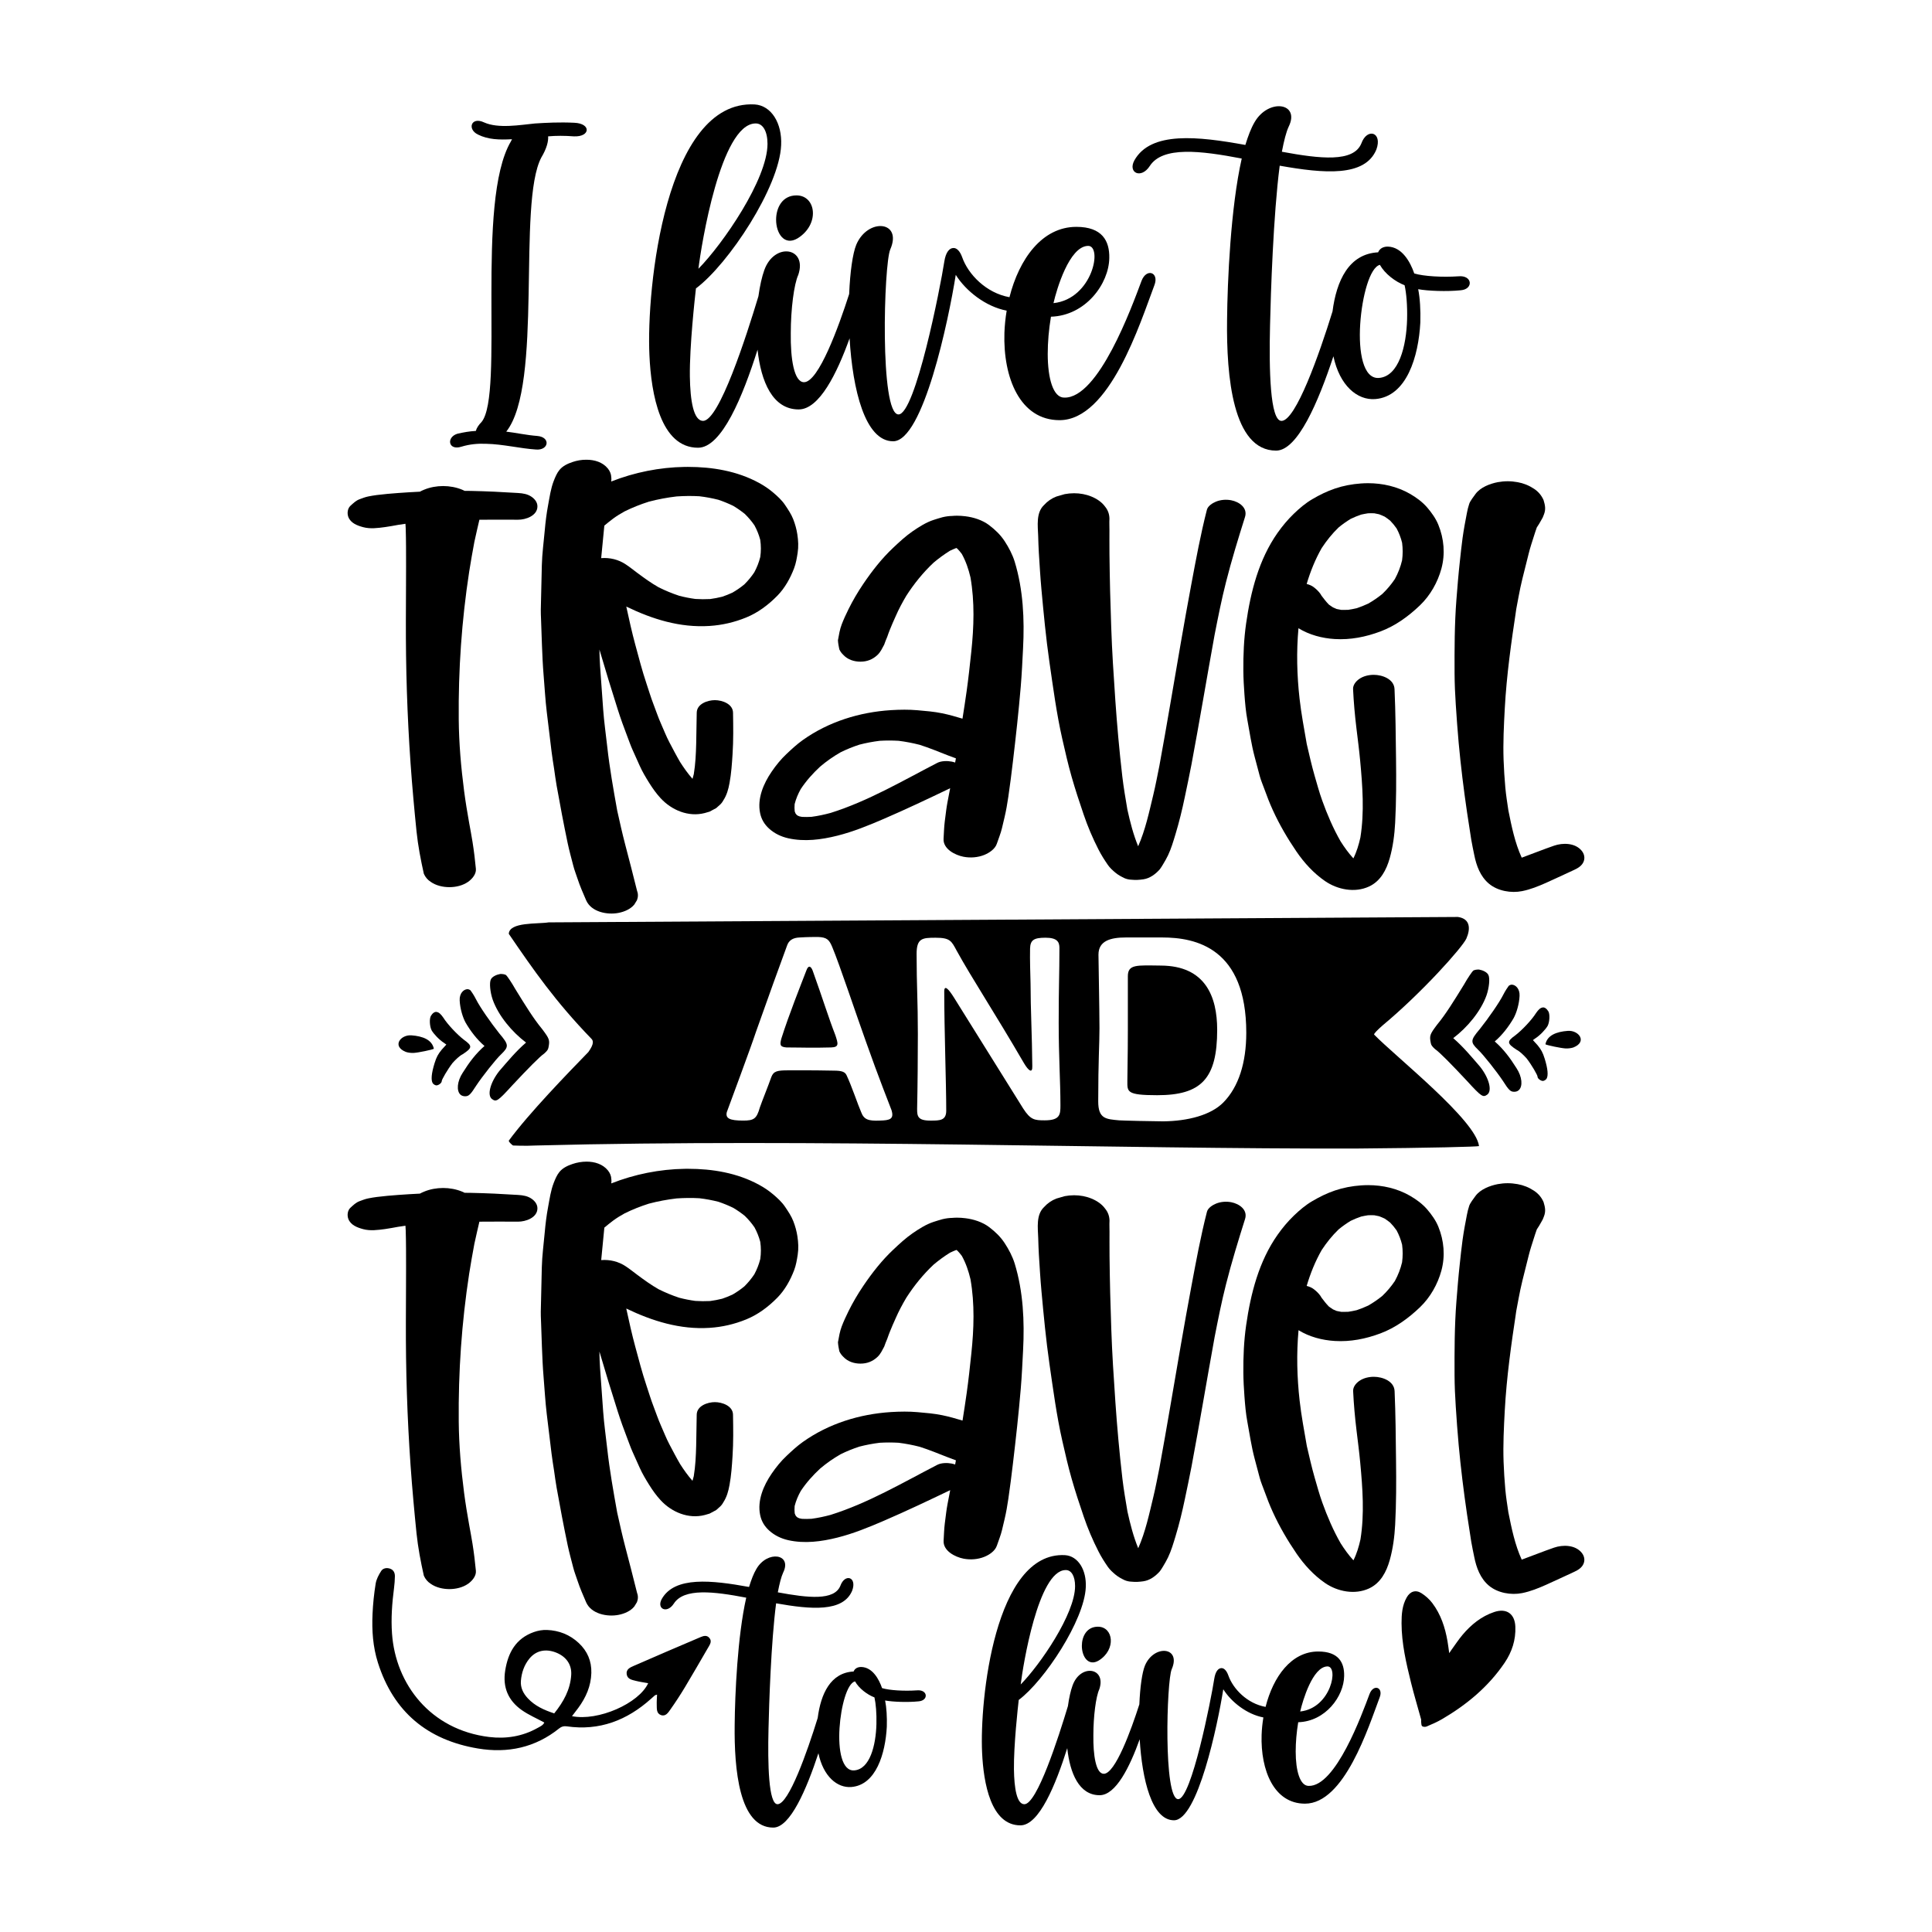
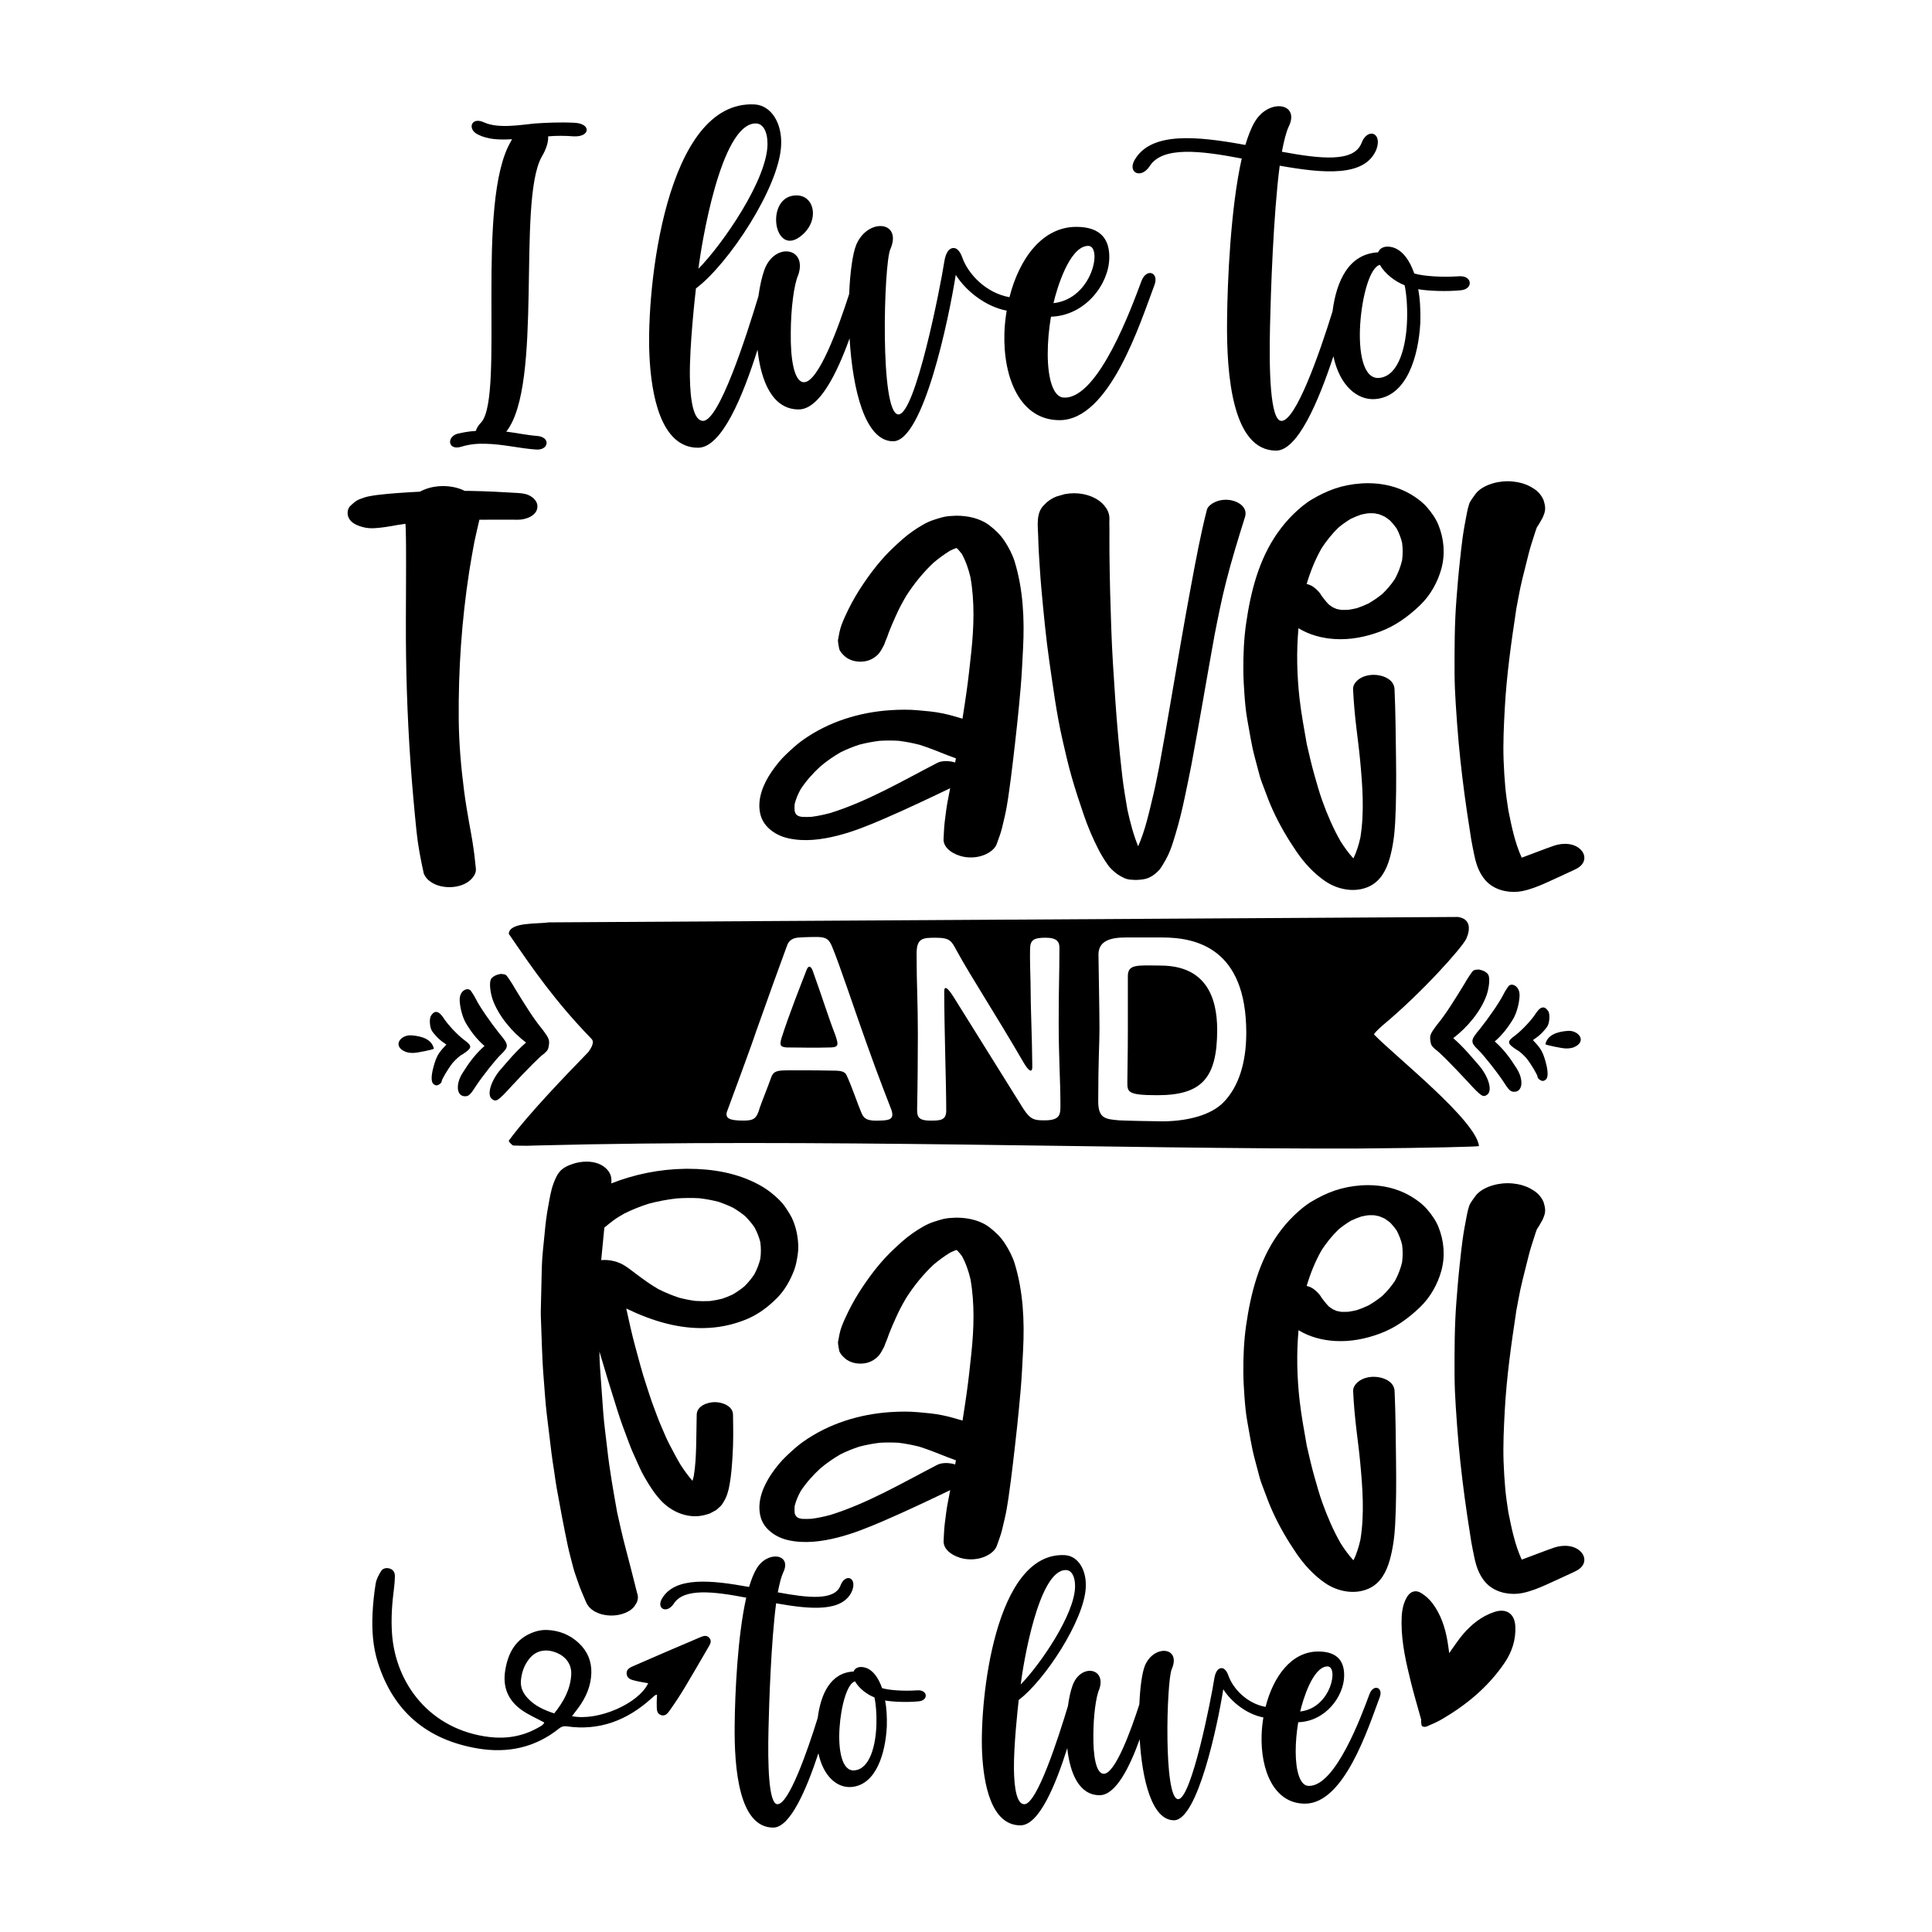
<svg xmlns="http://www.w3.org/2000/svg" version="1.1" id="Layer_1" x="0px" y="0px" viewBox="0 0 864 864" style="enable-background:new 0 0 864 864;" xml:space="preserve">
  <g>
    <path d="M313.4,732.08c-10.02,4.27-20.03,8.54-30.01,12.92c-1.56,0.68-3.5,1.49-3.12,3.79c0.36,2.18,2.37,2.46,4.06,2.9 c1.81,0.46,3.67,0.7,5.54,1.05c-4.2,9.08-22.41,17.09-34.07,14.74c1.07-1.4,1.95-2.51,2.79-3.66c3.43-4.67,5.7-9.78,5.86-15.67 c0.14-5.31-1.76-9.76-5.64-13.39c-4-3.74-8.8-5.61-14.19-5.83c-1.95-0.08-4.03,0.28-5.88,0.94c-8.04,2.86-11.53,9.16-12.81,17.2 c-1.2,7.51,1.34,13.41,7.4,17.69c3.05,2.15,6.56,3.65,10.09,5.56c-0.52,1.23-1.88,1.8-3.06,2.46c-6.74,3.77-14.06,4.93-21.62,4.01 c-26.2-3.2-41.83-23.54-43.43-46.27c-0.48-6.8,0.03-13.55,0.9-20.29c0.23-1.76,0.36-3.54,0.39-5.31c0.02-1.55-0.6-2.87-2.18-3.41 c-1.5-0.51-3.13-0.22-3.94,1.03c-1.11,1.72-2.16,3.69-2.48,5.68c-0.73,4.49-1.2,9.04-1.4,13.58c-0.33,7.36,0.15,14.65,2.41,21.77 c6.99,22.02,22.15,34.57,44.68,38.36c13.34,2.24,25.67-0.36,36.4-8.99c1.04-0.84,2.07-1.1,3.38-0.91 c14.57,2.1,26.92-2.67,37.66-12.31c0.58-0.52,1.15-1.05,1.75-1.55c0.15-0.13,0.4-0.14,0.96-0.32c-0.06,1.57-0.19,3.04-0.14,4.5 c0.06,1.74-0.21,3.85,1.83,4.62c2.13,0.8,3.29-1.07,4.26-2.45c2.31-3.26,4.5-6.62,6.56-10.05c3.44-5.71,6.75-11.51,10.11-17.27 c0.17-0.29,0.34-0.57,0.51-0.86c0.69-1.18,1.35-2.44,0.37-3.71C316.28,731.18,314.77,731.49,313.4,732.08z M255.45,749.04 c-0.41,6.58-3.44,12.02-7.6,17.2c-4.51-1.49-8.61-3.31-11.81-6.75c-2.04-2.19-3.34-4.73-3.09-7.82c0.3-3.61,1.43-6.97,3.71-9.82 c2.98-3.71,7.27-4.67,12.01-2.82C253.22,740.83,255.74,744.41,255.45,749.04z" />
    <path d="M206.39,199.75c3.68-1.12,7.36-1.44,11.05-1.28c7.52,0.16,15.05,2.08,22.25,2.56c5.76,0.48,6.72-5.6,0.48-6.08 c-4.48-0.32-9.6-1.44-13.77-1.92c16.65-20.97,4.8-101.96,15.69-122.61c2.4-4,3.2-7.2,3.04-9.44c3.52-0.32,7.36-0.32,11.53,0 c7.36,0.32,7.84-5.76,0.16-6.08c-6.72-0.32-12.48,0-17.61,0.32c-6.56,0.64-16.33,2.4-22.73-0.48c-5.76-2.72-7.68,3.04-2.72,5.44 c4.48,2.24,9.44,2.4,15.21,2.08l-0.48,0.96c-16.01,27.05-2.88,113.01-13.13,125.49c-1.28,1.28-2.24,2.72-2.56,4 c-2.88,0.16-5.6,0.64-8.32,1.28C199.5,195.59,200.46,201.67,206.39,199.75z" />
    <path d="M312.18,200.23c10.64,0,20.06-23.16,26.6-43.85c1.53,14.21,6.71,26.72,18.38,26.72c9.25,0,17.13-16.12,22.78-31.79 c1.36,22.87,6.88,46.03,19.47,46.03c13.45,0,24.81-54.26,28.01-74.43c4.51,7.22,13.38,14.22,22.77,16.01 c-0.55,3.29-0.89,6.62-1.01,9.92c-0.64,20.17,7.04,39.06,24.65,39.06c22.41,0,36.02-43.38,42.42-60.35 c2.24-5.76-3.52-7.84-5.76-1.92c-4.32,11.53-19.21,52.66-34.58,52.18c-4.96,0-7.36-8.64-7.36-19.53c0-5.28,0.48-10.88,1.44-16.65 c15.53-0.48,25.93-14.73,26.09-26.25c0.16-7.68-3.2-13.93-14.73-13.93c-15.35,0-25.6,14.41-29.91,31.46 c-10.42-1.87-18.46-10.23-21.14-17.85c-0.96-2.72-2.4-4.16-3.84-4.16c-1.92,0-3.52,1.92-4.16,6.08 c-1.76,11.53-12.97,68.35-20.49,68.35c-8.48,0-6.56-67.23-3.68-73.79c5.6-12.81-10.08-14.25-15.21-2.08 c-1.6,3.93-2.76,12.14-3.17,22.02c-4.65,14.53-13.69,39.44-20.19,39.44c-4.48,0-6.08-10.56-5.92-21.93 c0-10.72,1.44-21.93,3.36-26.09c4.16-12.33-10.72-14.73-15.21-2.08c-1.05,2.92-1.98,6.99-2.62,11.67 c-5.36,17.79-17.56,55.72-24.74,55.72c-4.32,0-5.76-9.12-5.92-19.85c-0.16-13.61,2.24-35.21,2.72-39.38 c14.57-10.88,37.3-45.3,38.1-64.03c0.48-9.76-4.32-17.77-11.84-18.25c-39.86-2.08-48.5,82.27-47.06,112.21 C291.21,176.22,295.38,200.23,312.18,200.23z M486.49,109.96c6.72-0.32,2.24,23.69-15.37,25.61 C472.56,129.32,478.16,110.27,486.49,109.96z M337.79,55.21c3.36-0.16,5.44,3.52,5.44,9.12c0,15.85-20.01,44.82-30.89,55.86 C313.62,109.64,322.27,55.53,337.79,55.21z" />
    <path d="M356.68,106.59c10.08-6.24,8.32-19.21-0.48-19.21c-6.4,0-9.12,5.6-9.12,10.88C347.07,104.35,350.76,110.11,356.68,106.59z" />
    <path d="M514.17,74.26c5.76-8.96,22.73-6.88,41.14-3.36c-4.96,21.93-6.4,54.9-6.56,72.19c-0.32,25.29,2.56,58.43,21.93,58.43 c9.63,0,18.9-21.81,25.63-42.19c2.78,13.15,10.69,19.76,18.7,19.14c14.09-1.12,19.37-19.05,20.17-34.25 c0.16-5.6-0.16-10.88-0.96-14.89c4.32,0.8,12.81,1.12,19.05,0.48c5.76-0.48,5.28-6.88-1.12-6.24c-7.04,0.48-15.53,0-19.69-1.28 c-1.76-5.12-5.44-11.84-11.84-12.01c-1.76,0-3.52,0.64-4.32,2.56c-13.14,0.69-18.62,12.73-20.39,26.42 c-5.94,19.19-16.45,48.97-22.82,48.97c-5.12,0-5.6-22.89-5.12-42.74c0.32-14.25,1.44-49.14,4.32-71.39 c19.85,3.52,38.1,5.12,43.22-7.2c2.88-7.84-4.16-9.92-6.72-2.72c-3.52,8.48-18.25,6.88-35.53,3.68c0.96-4.96,1.92-8.8,3.04-11.2 c5.28-10.72-8.96-12.81-15.21-2.08c-1.6,2.72-2.88,6.08-4.16,10.24c-21.13-3.84-42.26-6.24-49.62,6.88 C504.25,77.3,510.33,80.18,514.17,74.26z M608.29,145.01c0.8-12.49,4.32-25.45,8.8-26.57c2.24,4,6.88,7.52,11.05,9.12 c0.8,3.52,1.28,9.12,1.12,15.21c-0.32,12.01-3.68,25.61-12.64,26.25C609.57,169.5,607.49,157.34,608.29,145.01z" />
    <path d="M162.39,235.75c3.24,0.87,6.58,0.39,9.85-0.04c1.94-0.25,3.86-0.65,5.79-0.98c1.1-0.19,2.2-0.34,3.29-0.49 c0.05,0.71,0.1,1.42,0.12,2.11c0.08,2.78,0.13,5.54,0.14,8.32c0.04,5.72,0.01,11.43-0.01,17.15c-0.04,10.46-0.13,20.93,0.02,31.39 c0.3,21.39,1.37,42.77,3.29,64.08c0.44,4.84,0.89,9.69,1.39,14.53c0.67,6.39,1.87,12.65,3.27,18.92c0.66,1.5,1.67,2.71,3.05,3.61 c2.39,1.69,5.49,2.39,8.38,2.39c2.89,0,5.98-0.71,8.38-2.39c1.74-1.23,3.69-3.43,3.47-5.79c-0.38-4.04-0.86-8.01-1.5-12.02 c-0.45-2.83-0.98-5.65-1.5-8.48c-0.86-4.79-1.65-9.6-2.28-14.42c-1.37-10.56-2.29-21.15-2.39-31.82 c-0.21-22.16,1.3-44.23,4.67-66.14c0.69-4.47,1.5-8.9,2.32-13.35c0.4-1.78,0.8-3.56,1.19-5.34c0.34-1.53,0.72-3.04,1.06-4.56 c5.76-0.05,11.52-0.04,17.28-0.01c3.41,0.03,8.67-1.77,8.67-5.97c0-1.79-1.14-3.24-2.54-4.23c-1.83-1.3-3.94-1.61-6.12-1.75 c-7.03-0.45-14.03-0.79-21.07-0.93c-0.94-0.02-1.88-0.02-2.82-0.03c-0.37-0.18-0.75-0.37-1.12-0.52c-2.63-1.08-5.57-1.63-8.5-1.63 c-2.93,0-5.87,0.54-8.5,1.63c-0.66,0.26-1.28,0.56-1.89,0.89c-3.24,0.16-6.47,0.35-9.7,0.59c-3.19,0.23-6.39,0.51-9.57,0.91 c-1.28,0.16-2.53,0.38-3.8,0.63c-1.33,0.26-2.6,0.76-3.87,1.23c-1.7,0.63-2.8,1.75-4.11,2.94c-1.33,1.2-1.56,3.44-0.95,5.02 C156.86,233.97,159.78,235.04,162.39,235.75z" />
-     <path d="M256.08,206.6c-2.21,0.74-4.37,1.73-5.89,3.57c-1.14,1.38-1.91,3.24-2.55,4.89c-1.33,3.42-1.84,7.17-2.51,10.75 c-0.72,3.82-1.18,7.61-1.52,11.46c-0.45,5.15-1.18,10.35-1.3,15.52c-0.16,6.62-0.31,13.24-0.46,19.87 c-0.03,1.29,0.05,2.59,0.09,3.89c0.14,3.95,0.28,7.89,0.42,11.84c0.17,4.56,0.37,9.07,0.75,13.63c0.46,5.46,0.75,10.98,1.41,16.42 c0.71,5.9,1.42,11.78,2.14,17.68c0.3,2.54,0.74,5.06,1.12,7.58c0.38,2.56,0.69,5.13,1.15,7.67c1.52,8.59,3.15,17.14,4.93,25.68 c0.71,3.38,1.66,6.73,2.51,10.08c0.5,2,1.3,3.97,1.94,5.94c1.06,3.25,2.44,6.34,3.79,9.49c2.27,5.29,9.45,6.68,14.52,5.69 c2.58-0.5,5.33-1.65,7.05-3.74c0.4-0.65,0.79-1.3,1.19-1.95c0.56-1.44,0.56-2.89,0-4.33c-1.7-6.88-3.49-13.74-5.28-20.59 c-1.31-5.02-2.44-10.08-3.56-15.14c-1.7-9.47-3.39-18.95-4.45-28.52c-0.61-5.52-1.42-11.06-1.82-16.6 c-0.46-6.52-0.92-13.04-1.4-19.56c-0.17-2.44-0.24-4.88-0.28-7.33c2.63,8.95,5.34,17.87,8.18,26.75c1.29,4.05,2.72,8.06,4.26,12.03 c0.79,2.03,1.49,4.11,2.38,6.08c1.06,2.36,2.13,4.73,3.18,7.09c1.2,2.68,2.75,5.28,4.31,7.77c1.51,2.39,3.1,4.64,5.02,6.72 c4.94,5.38,12.47,8.55,19.74,6.67c0.73-0.21,1.45-0.42,2.18-0.63c1-0.52,1.99-1.05,2.97-1.59c0.47-0.43,0.94-0.84,1.41-1.26 c0.74-0.61,1.33-1.34,1.77-2.18c1.56-2.39,2.26-4.96,2.77-7.74c0.8-4.29,1.08-8.59,1.36-12.92c0.41-6.18,0.32-12.39,0.21-18.57 c-0.07-3.95-4.87-5.6-8.12-5.6c-3.24,0-8.05,1.65-8.11,5.6c-0.08,4.61-0.13,9.22-0.24,13.83c-0.12,4.6-0.33,9.16-1.08,13.7 c-0.18,0.7-0.37,1.39-0.57,2.06c-2.06-2.33-3.86-4.87-5.54-7.5c-1.7-2.9-3.24-5.89-4.81-8.86c-1.41-2.66-2.5-5.54-3.73-8.28 c-1.27-2.83-2.25-5.82-3.37-8.71c-1.18-3.05-2.11-6.21-3.15-9.3c-1.92-5.71-3.43-11.57-5-17.38c-1.5-5.53-2.73-11.12-3.95-16.71 c-0.02-0.1-0.04-0.2-0.05-0.3c11.63,5.66,24.05,9.52,37.19,8.67c5.66-0.36,11.13-1.63,16.38-3.77c5.33-2.17,9.95-5.66,13.96-9.74 c3.36-3.41,5.81-7.85,7.5-12.29c0.84-2.21,1.23-4.59,1.59-6.91c0.43-2.74,0.28-5.46-0.13-8.18c-0.35-2.35-0.99-4.63-1.85-6.84 c-0.88-2.27-2.31-4.37-3.66-6.38c-1.43-2.14-3.42-3.95-5.37-5.6c-1.99-1.68-4.04-3.05-6.32-4.29c-9.7-5.28-20.77-7.13-31.73-7.13 c-0.5,0-1,0-1.5,0.01c-11.17,0.18-22.42,2.42-32.82,6.53c0.08-0.6,0.13-1.2,0.05-1.82c0,0.01-0.01,0.01-0.02,0.01 c-0.01-1.45-0.58-2.84-1.55-4.03c-2.32-2.82-5.91-3.9-9.51-3.9C260.17,205.56,257.99,205.95,256.08,206.6z M270.26,235.07 c1.28-1.07,2.57-2.13,3.92-3.13c1.62-1.21,3.37-2.26,5.14-3.24c3.5-1.73,7.1-3.16,10.82-4.34c4.1-1.09,8.23-1.85,12.44-2.35 c3.39-0.23,6.77-0.28,10.18-0.08c2.88,0.34,5.7,0.86,8.52,1.58c2.28,0.77,4.48,1.67,6.64,2.72c1.8,1.08,3.5,2.26,5.14,3.58 c1.62,1.58,3.05,3.26,4.34,5.13c1.12,2.07,1.97,4.18,2.58,6.47c0.37,2.59,0.39,5.1,0.01,7.7c-0.61,2.41-1.47,4.61-2.65,6.81 c-1.3,1.97-2.77,3.73-4.45,5.41c-1.68,1.39-3.44,2.6-5.32,3.69c-1.51,0.7-3.03,1.31-4.6,1.84c-1.79,0.45-3.58,0.79-5.42,1.04 c-2.2,0.12-4.37,0.1-6.57-0.04c-2.46-0.33-4.86-0.8-7.26-1.43c-3.16-1.04-6.19-2.3-9.17-3.78c-3.37-1.91-6.46-4.15-9.56-6.46 c-1.71-1.27-3.35-2.6-5.13-3.78c-3.26-2.19-7.15-3.12-11.01-2.81C269.32,244.75,269.79,239.91,270.26,235.07z" />
    <path d="M432.29,309.06c-0.57,4.12-1.22,8.23-1.86,12.33c-2.98-0.9-5.98-1.76-9.05-2.39c-3.66-0.76-7.39-1.05-11.1-1.38 c-1.93-0.17-3.87-0.24-5.81-0.24c-2.02,0-4.03,0.08-6.04,0.2c-14.08,0.9-27.85,5.16-39.41,13.37c-2.58,1.83-4.93,4.01-7.23,6.18 c-2.55,2.39-4.75,5.1-6.72,7.99c-3.63,5.31-6.48,11.97-5.15,18.48c0.57,2.8,1.94,5.07,4.06,6.99c2.4,2.17,5.37,3.58,8.53,4.29 c7.28,1.62,14.79,0.64,21.95-1.16c7.14-1.79,14.01-4.6,20.76-7.51c10.01-4.32,19.87-9,29.7-13.71c-0.19,0.96-0.38,1.93-0.56,2.89 c-0.44,2.31-0.91,4.59-1.21,6.92c-0.21,1.69-0.43,3.38-0.65,5.08c-0.32,2.54-0.37,5.13-0.53,7.68c-0.29,4.61,5.19,7.35,8.9,8.07 c3.07,0.6,6.45,0.35,9.36-0.84c2.2-0.91,4.77-2.6,5.57-5.01c0.77-2.29,1.73-4.59,2.29-6.95c0.38-1.59,0.75-3.18,1.13-4.77 c0.73-3.08,1.26-6.15,1.71-9.26c0.77-5.24,1.43-10.48,2.05-15.73c1.32-11.14,2.55-22.27,3.5-33.45c0.48-5.74,0.74-11.49,1.04-17.25 c0.67-12.94,0.06-26.23-3.74-38.68c-0.99-3.22-2.63-6.32-4.46-9.13c-1.88-2.89-4.22-5.12-6.96-7.21 c-3.01-2.29-6.99-3.55-10.68-3.99c-1.28-0.15-2.46-0.24-3.66-0.24c-0.72,0-1.45,0.03-2.21,0.1c-1.46,0.03-2.89,0.23-4.3,0.57 c-1.34,0.37-2.67,0.77-4,1.21c-3.34,1.08-6.54,3.13-9.42,5.11c-3.11,2.15-5.89,4.74-8.64,7.33c-5.13,4.82-9.5,10.43-13.44,16.26 c-2.41,3.57-4.65,7.37-6.56,11.24c-1.11,2.25-2.13,4.44-3.03,6.78c-0.88,2.3-1.25,4.71-1.69,7.12c0.05,0.75,0.13,1.49,0.27,2.23 c0.12,0.6,0.23,1.2,0.35,1.81c0.43,0.94,1.03,1.77,1.78,2.47c1.96,2.13,4.82,3.04,7.66,3.04c2.99,0,5.52-1,7.66-3.04 c1.38-1.32,2.07-2.93,2.97-4.58c0.4-1.17,0.85-2.33,1.35-3.46c0.36-1.08,0.76-2.14,1.18-3.2c0.79-2.03,1.7-4,2.58-5.99 c1.37-3.17,3.03-6.25,4.79-9.23c3.49-5.41,7.49-10.36,12.18-14.77c2.33-1.96,4.75-3.74,7.34-5.34c0.94-0.45,1.88-0.86,2.85-1.23 c0.16,0.11,0.32,0.23,0.48,0.35c0.71,0.74,1.35,1.49,1.97,2.33c1.81,3.3,2.99,6.76,3.86,10.45c1.92,10.98,1.54,22.2,0.37,33.26 C433.74,297.35,433.11,303.2,432.29,309.06z M427.28,340.27c-0.05,0.25-0.1,0.5-0.14,0.74c-0.51-0.17-1.03-0.32-1.54-0.42 c-1.98-0.38-4.64-0.36-6.48,0.59c-15.56,8.04-30.88,17.09-47.66,22.36c-2.82,0.76-5.64,1.37-8.54,1.75 c-1.41,0.09-2.81,0.09-4.23,0.03c-0.38-0.06-0.75-0.13-1.12-0.22c-0.25-0.09-0.5-0.19-0.74-0.3c-0.18-0.12-0.35-0.24-0.53-0.36 c-0.19-0.21-0.36-0.43-0.53-0.66c-0.14-0.3-0.27-0.6-0.37-0.92c-0.12-1.12-0.13-2.14-0.03-3.28c0.61-2.39,1.53-4.55,2.73-6.71 c2.45-3.71,5.38-6.97,8.63-10c2.88-2.44,5.91-4.57,9.19-6.44c2.74-1.36,5.55-2.49,8.45-3.43c3-0.77,6-1.34,9.07-1.71 c2.82-0.17,5.61-0.16,8.44,0c3.18,0.4,6.29,1,9.39,1.79c4.36,1.39,8.59,3.14,12.85,4.81c1.11,0.44,2.23,0.86,3.37,1.25 C427.4,339.53,427.34,339.9,427.28,340.27z" />
    <path d="M494.2,226.57c-1.48-2.08-3.81-3.57-6.11-4.51c-2.42-1-5.1-1.48-7.76-1.48c-1.42,0-2.83,0.14-4.19,0.4 c-1.23,0.35-2.47,0.71-3.71,1.07c-2.16,0.83-4.01,2.11-5.56,3.84c-3.61,3.42-2.75,9.25-2.59,13.82c0.09,2.47,0.13,4.93,0.29,7.4 c0.35,5.46,0.66,10.94,1.16,16.38c1,10.86,2.01,21.72,3.57,32.51c1.67,11.51,3.19,23.11,5.76,34.44c1.3,5.71,2.58,11.37,4.19,16.99 c1.62,5.68,3.46,11.23,5.36,16.81c1.81,5.35,4.05,10.6,6.62,15.63c1.22,2.41,2.69,4.73,4.23,6.95c0.89,1.3,2.17,2.47,3.38,3.46 c1.29,1.07,2.6,1.75,4.09,2.47c0.97,0.4,1.99,0.63,3.03,0.66c1.86,0.19,3.48,0.09,5.31-0.17c2.97-0.42,5.48-2.32,7.4-4.48 c0.53-0.71,1-1.45,1.45-2.22c0.8-1.31,1.54-2.62,2.21-4c1.43-2.98,2.39-6.29,3.35-9.44c1.64-5.42,3.01-11.03,4.16-16.57 c1-4.84,2.06-9.69,2.98-14.56c3.62-19.31,6.84-38.68,10.35-58.01c1.55-7.9,3.11-15.8,5.1-23.6c2.49-9.83,5.46-19.48,8.5-29.14 c1.3-4.11-2.58-6.81-6.17-7.5c-2.23-0.43-4.7-0.25-6.81,0.62c-1.49,0.61-3.62,1.91-4.06,3.64c-2.82,11.02-4.88,22.19-6.97,33.37 c-1.65,8.78-3.21,17.58-4.74,26.38c-3.18,18.27-6.19,36.57-9.55,54.81c-0.88,4.31-1.68,8.65-2.71,12.92 c-1.87,7.76-3.53,15.67-6.77,22.99c-2.17-5.26-3.58-10.82-4.81-16.37c-0.84-4.93-1.68-9.84-2.27-14.8 c-0.69-5.85-1.27-11.7-1.81-17.56c-1.01-11.01-1.7-22.03-2.39-33.05c-0.66-10.75-0.95-21.53-1.26-32.3 c-0.15-5.53-0.21-11.05-0.29-16.58c-0.03-2.06-0.03-4.13-0.02-6.21c0.01-1.56,0.01-3.13,0.01-4.7c0.01-0.66-0.01-1.3-0.03-1.98 c-0.02-1.01-0.02-2.03,0.03-3.03C496.1,229.86,495.45,228.09,494.2,226.57z" />
    <path d="M596.9,285.78c7.02,0.43,13.86-0.93,20.41-3.38c6.71-2.51,12.6-6.8,17.74-11.73c4.57-4.39,7.9-10.28,9.55-16.37 c1.77-6.55,1.18-13.38-1.37-19.63c-1.15-2.83-3.05-5.47-5.02-7.76c-2.14-2.47-4.88-4.47-7.69-6.08c-5.67-3.25-12.19-4.74-18.7-4.74 c-1.08,0-2.17,0.04-3.25,0.12c-3.97,0.29-7.81,1-11.59,2.28c-3.57,1.21-6.85,2.83-10.1,4.74c-3.01,1.75-5.78,4.1-8.27,6.51 c-2.72,2.63-5.09,5.46-7.27,8.55c-8.38,11.91-12.03,26.3-14.07,40.51c-1,6.99-1.3,14.09-1.24,21.15c0.03,3.54,0.23,7.08,0.49,10.61 c0.28,3.79,0.61,7.69,1.31,11.43c1.02,5.48,1.81,11.05,3.25,16.44c0.76,2.87,1.53,5.76,2.29,8.63c0.54,2,1.4,3.96,2.1,5.91 c1.14,3.16,2.32,6.22,3.72,9.28c2.96,6.52,6.61,12.74,10.64,18.64c3.44,5.02,7.69,9.66,12.72,13.12c5.61,3.87,13.37,5.38,19.7,2.44 c5.15-2.39,7.76-7.42,9.24-12.65c1.44-5.1,2.15-10.54,2.43-15.83c0.51-9.6,0.51-19.18,0.39-28.79 c-0.13-10.34-0.21-20.67-0.67-30.99c-0.19-4.51-5.46-6.4-9.27-6.4c-2.26,0-4.68,0.55-6.55,1.87c-1.43,1.01-2.81,2.65-2.72,4.53 c0.28,5.88,0.8,11.71,1.51,17.55c0.58,4.81,1.21,9.62,1.66,14.45c1.07,11.43,1.93,22.96,0.1,34.35c-0.73,3.25-1.65,6.36-3.14,9.33 c-2.16-2.36-4.01-4.93-5.72-7.63c-3.32-5.8-5.94-11.92-8.2-18.21c-1.33-3.69-2.35-7.48-3.44-11.23c-1.33-4.64-2.38-9.35-3.48-14.05 c-1.16-6.76-2.45-13.46-3.22-20.3c-1.18-10.45-1.44-21.02-0.49-31.5C585.54,283.92,591.24,285.44,596.9,285.78z M591.07,245.1 c2.21-3.37,4.68-6.44,7.57-9.23c1.71-1.41,3.49-2.66,5.38-3.82c1.53-0.74,3.08-1.37,4.7-1.92c1.02-0.23,2.03-0.42,3.06-0.58 c0.94-0.04,1.87-0.04,2.81,0c0.72,0.12,1.43,0.26,2.14,0.43c0.86,0.33,1.68,0.67,2.5,1.06c0.86,0.57,1.67,1.15,2.46,1.79 c1.06,1.09,2,2.23,2.88,3.49c1.1,2.06,1.9,4.15,2.46,6.41c0.34,2.65,0.34,5.2-0.01,7.85c-0.7,2.96-1.77,5.7-3.23,8.38 c-1.64,2.44-3.49,4.63-5.61,6.66c-2,1.62-4.07,3.04-6.29,4.31c-1.7,0.8-3.41,1.48-5.18,2.07c-1.28,0.3-2.56,0.54-3.86,0.73 c-1,0.04-2,0.04-3,0.02c-0.69-0.11-1.38-0.25-2.07-0.4c-0.57-0.22-1.13-0.46-1.68-0.72c-0.62-0.39-1.21-0.81-1.81-1.25 c-1.2-1.23-2.23-2.55-3.28-3.96c-0.19-0.3-0.37-0.61-0.56-0.91c-0.83-1.12-1.74-1.99-2.85-2.86c-0.91-0.71-2.03-1.2-3.25-1.5 C586.01,255.59,588.16,250.19,591.07,245.1z" />
    <path d="M656,229.44c-0.72,3.68-1.4,7.35-1.92,11.07c-0.49,3.52-0.84,7.07-1.23,10.59c-0.63,5.71-1.1,11.41-1.54,17.14 c-0.85,10.97-0.86,21.94-0.82,32.93c0.03,4.62,0.23,9.3,0.54,13.92c0.39,5.74,0.77,11.45,1.3,17.19c0.95,10.36,2.23,20.7,3.74,31 c0.6,4.08,1.22,8.15,1.88,12.22c0.38,2.29,0.89,4.57,1.34,6.84c0.95,4.8,2.72,9.6,6.54,12.82c3.93,3.31,9.92,4.35,14.89,3.35 c3.74-0.75,7.23-2.17,10.7-3.71c4.24-1.9,8.44-3.89,12.66-5.83c1.71-0.79,3.43-1.86,4.15-3.73c0.65-1.7,0.22-3.42-0.91-4.8 c-2.91-3.54-8.41-3.61-12.36-2.24c-4.85,1.67-9.61,3.61-14.44,5.36c-3.04-6.64-4.54-14.01-5.97-21.15 c-0.5-3.39-1.05-6.77-1.36-10.18c-0.37-4.14-0.63-8.23-0.78-12.38c-0.27-7.68,0.12-15.34,0.53-23.01 c0.81-14.9,2.9-29.67,5.14-44.41c-0.16,0.83-0.32,1.65-0.48,2.49c1.06-5.39,1.91-10.85,3.24-16.18c0.94-3.77,1.89-7.54,2.83-11.31 c0.62-2.48,1.42-4.91,2.2-7.35c0.44-1.39,0.89-2.8,1.39-4.19c0.71-1.01,1.49-2.36,1.96-3.22c0.52-0.81,0.93-1.66,1.23-2.58 c0.92-2.35,0.53-4.12-0.16-6.44c-0.92-2.11-2.35-3.8-4.28-5.07c-2.25-1.49-4.7-2.48-7.35-2.95c-1.47-0.27-2.95-0.41-4.43-0.41 c-1.48,0-2.95,0.14-4.43,0.41c-3.48,0.67-7.74,2.29-9.95,5.28c-0.89,1.22-2.39,3.15-2.8,4.38 C656.59,226.66,656.27,228.01,656,229.44z" />
-     <path d="M178.03,548.64c1.1-0.19,2.2-0.34,3.29-0.49c0.05,0.71,0.1,1.42,0.12,2.11c0.08,2.78,0.13,5.54,0.14,8.32 c0.04,5.72,0.01,11.43-0.01,17.15c-0.04,10.46-0.13,20.93,0.02,31.39c0.3,21.39,1.37,42.77,3.29,64.08 c0.44,4.84,0.89,9.69,1.39,14.53c0.67,6.39,1.87,12.65,3.27,18.92c0.66,1.5,1.67,2.71,3.05,3.61c2.39,1.69,5.49,2.39,8.38,2.39 c2.89,0,5.98-0.71,8.38-2.39c1.74-1.23,3.69-3.43,3.47-5.79c-0.38-4.04-0.86-8.01-1.5-12.02c-0.45-2.83-0.98-5.65-1.5-8.48 c-0.86-4.79-1.65-9.6-2.28-14.42c-1.37-10.56-2.29-21.15-2.39-31.82c-0.21-22.16,1.3-44.23,4.67-66.14 c0.69-4.47,1.5-8.9,2.32-13.35c0.4-1.78,0.8-3.56,1.19-5.34c0.34-1.53,0.72-3.04,1.06-4.56c5.76-0.05,11.52-0.04,17.28-0.01 c3.41,0.03,8.67-1.77,8.67-5.97c0-1.79-1.14-3.24-2.54-4.23c-1.83-1.3-3.94-1.61-6.12-1.75c-7.03-0.45-14.03-0.79-21.07-0.93 c-0.94-0.02-1.88-0.02-2.82-0.03c-0.37-0.18-0.75-0.37-1.12-0.52c-2.63-1.08-5.57-1.63-8.5-1.63c-2.93,0-5.87,0.54-8.5,1.63 c-0.66,0.26-1.28,0.56-1.89,0.89c-3.24,0.16-6.47,0.35-9.7,0.59c-3.19,0.23-6.39,0.51-9.57,0.91c-1.28,0.16-2.53,0.38-3.8,0.63 c-1.33,0.26-2.6,0.76-3.87,1.23c-1.7,0.63-2.8,1.75-4.11,2.94c-1.33,1.2-1.56,3.44-0.95,5.02c1.07,2.78,4,3.85,6.6,4.56 c3.24,0.87,6.58,0.39,9.85-0.04C174.18,549.37,176.1,548.97,178.03,548.64z" />
    <path d="M317.31,593.82c5.66-0.36,11.13-1.63,16.38-3.77c5.33-2.17,9.95-5.66,13.96-9.74c3.36-3.41,5.81-7.85,7.5-12.29 c0.84-2.21,1.23-4.59,1.59-6.91c0.43-2.74,0.28-5.46-0.13-8.18c-0.35-2.35-0.99-4.63-1.85-6.84c-0.88-2.27-2.31-4.37-3.66-6.38 c-1.43-2.14-3.42-3.95-5.37-5.6c-1.99-1.68-4.04-3.05-6.32-4.29c-9.7-5.28-20.77-7.13-31.73-7.13c-0.5,0-1,0-1.5,0.01 c-11.17,0.18-22.42,2.42-32.82,6.53c0.08-0.6,0.13-1.2,0.05-1.82c0,0.01-0.01,0.01-0.02,0.01c-0.01-1.45-0.58-2.84-1.55-4.03 c-2.32-2.82-5.91-3.9-9.51-3.9c-2.18,0-4.36,0.39-6.26,1.04c-2.21,0.74-4.37,1.73-5.89,3.57c-1.14,1.38-1.91,3.24-2.55,4.89 c-1.33,3.42-1.84,7.17-2.51,10.75c-0.72,3.82-1.18,7.61-1.52,11.46c-0.45,5.15-1.18,10.35-1.3,15.52 c-0.16,6.62-0.31,13.24-0.46,19.87c-0.03,1.29,0.05,2.59,0.09,3.89c0.14,3.95,0.28,7.89,0.42,11.84c0.17,4.56,0.37,9.07,0.75,13.63 c0.46,5.46,0.75,10.98,1.41,16.42c0.71,5.9,1.42,11.78,2.14,17.68c0.3,2.54,0.74,5.06,1.12,7.58c0.38,2.56,0.69,5.13,1.15,7.67 c1.52,8.59,3.15,17.14,4.93,25.68c0.71,3.38,1.66,6.73,2.51,10.08c0.5,2,1.3,3.97,1.94,5.94c1.06,3.25,2.44,6.34,3.79,9.49 c2.27,5.29,9.45,6.68,14.52,5.69c2.58-0.5,5.33-1.65,7.05-3.74c0.4-0.65,0.79-1.3,1.19-1.95c0.56-1.44,0.56-2.89,0-4.33 c-1.7-6.88-3.49-13.74-5.28-20.59c-1.31-5.02-2.44-10.08-3.56-15.14c-1.7-9.47-3.39-18.95-4.45-28.52 c-0.61-5.52-1.42-11.06-1.82-16.6c-0.46-6.52-0.92-13.04-1.4-19.56c-0.17-2.44-0.24-4.88-0.28-7.33 c2.63,8.95,5.34,17.87,8.18,26.75c1.29,4.05,2.72,8.06,4.26,12.03c0.79,2.03,1.49,4.11,2.38,6.08c1.06,2.36,2.13,4.73,3.18,7.09 c1.2,2.68,2.75,5.28,4.31,7.77c1.51,2.39,3.1,4.64,5.02,6.72c4.94,5.38,12.47,8.55,19.74,6.67c0.73-0.21,1.45-0.42,2.18-0.63 c1-0.52,1.99-1.05,2.97-1.59c0.47-0.43,0.94-0.84,1.41-1.26c0.74-0.61,1.33-1.34,1.77-2.18c1.56-2.39,2.26-4.96,2.77-7.74 c0.8-4.29,1.08-8.59,1.36-12.92c0.41-6.18,0.32-12.39,0.21-18.57c-0.07-3.95-4.87-5.6-8.12-5.6c-3.24,0-8.05,1.65-8.11,5.6 c-0.08,4.61-0.13,9.22-0.24,13.83c-0.12,4.6-0.33,9.16-1.08,13.7c-0.18,0.7-0.37,1.39-0.57,2.06c-2.06-2.33-3.86-4.87-5.54-7.5 c-1.7-2.9-3.24-5.89-4.81-8.86c-1.41-2.66-2.5-5.54-3.73-8.28c-1.27-2.83-2.25-5.82-3.37-8.71c-1.18-3.05-2.11-6.21-3.15-9.3 c-1.92-5.71-3.43-11.57-5-17.38c-1.5-5.53-2.73-11.12-3.95-16.71c-0.02-0.1-0.04-0.2-0.05-0.3 C291.75,590.8,304.17,594.66,317.31,593.82z M310.99,581.78c-2.46-0.33-4.86-0.8-7.26-1.43c-3.16-1.04-6.19-2.3-9.17-3.78 c-3.37-1.91-6.46-4.15-9.56-6.46c-1.71-1.27-3.35-2.6-5.13-3.78c-3.26-2.19-7.15-3.12-11.01-2.81c0.47-4.84,0.94-9.68,1.41-14.52 c1.28-1.07,2.57-2.13,3.92-3.13c1.62-1.21,3.37-2.26,5.14-3.24c3.5-1.73,7.1-3.16,10.82-4.34c4.1-1.09,8.23-1.85,12.44-2.35 c3.39-0.23,6.77-0.28,10.18-0.08c2.88,0.34,5.7,0.86,8.52,1.58c2.28,0.77,4.48,1.67,6.64,2.72c1.8,1.08,3.5,2.26,5.14,3.58 c1.62,1.58,3.05,3.26,4.34,5.13c1.12,2.07,1.97,4.18,2.58,6.47c0.37,2.59,0.39,5.1,0.01,7.7c-0.61,2.41-1.47,4.61-2.65,6.81 c-1.3,1.97-2.77,3.73-4.45,5.41c-1.68,1.39-3.44,2.6-5.32,3.69c-1.51,0.7-3.03,1.31-4.6,1.84c-1.79,0.45-3.58,0.79-5.42,1.04 C315.36,581.94,313.18,581.92,310.99,581.78z" />
    <path d="M445.81,691.21c0.77-2.29,1.73-4.59,2.29-6.95c0.38-1.59,0.75-3.18,1.13-4.77c0.73-3.08,1.26-6.15,1.71-9.26 c0.77-5.24,1.43-10.48,2.05-15.73c1.32-11.14,2.55-22.27,3.5-33.45c0.48-5.74,0.74-11.49,1.04-17.25 c0.67-12.94,0.06-26.23-3.74-38.68c-0.99-3.22-2.63-6.32-4.46-9.13c-1.88-2.89-4.22-5.12-6.96-7.21 c-3.01-2.29-6.99-3.55-10.68-3.99c-1.28-0.15-2.46-0.24-3.66-0.24c-0.72,0-1.45,0.03-2.21,0.1c-1.46,0.03-2.89,0.23-4.3,0.57 c-1.34,0.37-2.67,0.77-4,1.21c-3.34,1.08-6.54,3.13-9.42,5.11c-3.11,2.15-5.89,4.74-8.64,7.33c-5.13,4.82-9.5,10.43-13.44,16.26 c-2.41,3.57-4.65,7.37-6.56,11.24c-1.11,2.25-2.13,4.44-3.03,6.78c-0.88,2.3-1.25,4.71-1.69,7.12c0.05,0.75,0.13,1.49,0.27,2.23 c0.12,0.6,0.23,1.2,0.35,1.81c0.43,0.94,1.03,1.77,1.78,2.47c1.96,2.13,4.82,3.04,7.66,3.04c2.99,0,5.52-1,7.66-3.04 c1.38-1.32,2.07-2.93,2.97-4.58c0.4-1.17,0.85-2.33,1.35-3.46c0.36-1.08,0.76-2.14,1.18-3.2c0.79-2.03,1.7-4,2.58-5.99 c1.37-3.17,3.03-6.25,4.79-9.23c3.49-5.41,7.49-10.36,12.18-14.77c2.33-1.96,4.75-3.74,7.34-5.34c0.94-0.45,1.88-0.86,2.85-1.23 c0.16,0.11,0.32,0.23,0.48,0.35c0.71,0.74,1.35,1.49,1.97,2.33c1.81,3.3,2.99,6.76,3.86,10.45c1.92,10.98,1.54,22.2,0.37,33.26 c-0.61,5.88-1.25,11.74-2.07,17.59c-0.57,4.12-1.22,8.23-1.86,12.33c-2.98-0.9-5.98-1.76-9.05-2.39c-3.66-0.76-7.39-1.05-11.1-1.38 c-1.93-0.17-3.87-0.24-5.81-0.24c-2.02,0-4.03,0.08-6.04,0.2c-14.08,0.9-27.85,5.16-39.41,13.37c-2.58,1.83-4.93,4.01-7.23,6.18 c-2.55,2.39-4.75,5.1-6.72,7.99c-3.63,5.31-6.48,11.97-5.15,18.48c0.57,2.8,1.94,5.07,4.06,6.99c2.4,2.17,5.37,3.58,8.53,4.29 c7.28,1.62,14.79,0.64,21.95-1.16c7.14-1.79,14.01-4.6,20.76-7.51c10.01-4.32,19.87-9,29.7-13.71c-0.19,0.96-0.38,1.93-0.56,2.89 c-0.44,2.31-0.91,4.59-1.21,6.92c-0.21,1.69-0.43,3.38-0.65,5.08c-0.32,2.54-0.37,5.13-0.53,7.68c-0.29,4.61,5.19,7.35,8.9,8.07 c3.07,0.6,6.45,0.35,9.36-0.84C442.44,695.31,445,693.62,445.81,691.21z M427.28,654.19c-0.05,0.25-0.1,0.5-0.14,0.74 c-0.51-0.17-1.03-0.32-1.54-0.42c-1.98-0.38-4.64-0.36-6.48,0.59c-15.56,8.04-30.88,17.09-47.66,22.36 c-2.82,0.76-5.64,1.37-8.54,1.75c-1.41,0.09-2.81,0.09-4.23,0.03c-0.38-0.06-0.75-0.13-1.12-0.22c-0.25-0.09-0.5-0.19-0.74-0.3 c-0.18-0.12-0.35-0.24-0.53-0.36c-0.19-0.21-0.36-0.43-0.53-0.66c-0.14-0.3-0.27-0.6-0.37-0.92c-0.12-1.12-0.13-2.14-0.03-3.28 c0.61-2.39,1.53-4.55,2.73-6.71c2.45-3.71,5.38-6.97,8.63-10c2.88-2.44,5.91-4.57,9.19-6.44c2.74-1.36,5.55-2.49,8.45-3.43 c3-0.77,6-1.34,9.07-1.71c2.82-0.17,5.61-0.16,8.44,0c3.18,0.4,6.29,1,9.39,1.79c4.36,1.39,8.59,3.14,12.85,4.81 c1.11,0.44,2.23,0.86,3.37,1.25C427.4,653.45,427.34,653.82,427.28,654.19z" />
-     <path d="M498.87,704.2c1.29,1.07,2.6,1.75,4.09,2.47c0.97,0.4,1.99,0.63,3.03,0.66c1.86,0.19,3.48,0.09,5.31-0.17 c2.97-0.42,5.48-2.32,7.4-4.48c0.53-0.71,1-1.45,1.45-2.22c0.8-1.31,1.54-2.62,2.21-4c1.43-2.98,2.39-6.29,3.35-9.44 c1.64-5.42,3.01-11.03,4.16-16.57c1-4.84,2.06-9.69,2.98-14.56c3.62-19.31,6.84-38.68,10.35-58.01c1.55-7.9,3.11-15.8,5.1-23.6 c2.49-9.83,5.46-19.48,8.5-29.14c1.3-4.11-2.58-6.81-6.17-7.5c-2.23-0.43-4.7-0.25-6.81,0.62c-1.49,0.61-3.62,1.91-4.06,3.64 c-2.82,11.02-4.88,22.19-6.97,33.37c-1.65,8.78-3.21,17.58-4.74,26.38c-3.18,18.27-6.19,36.57-9.55,54.81 c-0.88,4.31-1.68,8.65-2.71,12.92c-1.87,7.76-3.53,15.67-6.77,22.99c-2.17-5.26-3.58-10.82-4.81-16.37 c-0.84-4.93-1.68-9.84-2.27-14.8c-0.69-5.85-1.27-11.7-1.81-17.56c-1.01-11.01-1.7-22.03-2.39-33.05 c-0.66-10.75-0.95-21.53-1.26-32.3c-0.15-5.53-0.21-11.05-0.29-16.58c-0.03-2.06-0.03-4.13-0.02-6.21c0.01-1.56,0.01-3.13,0.01-4.7 c0.01-0.66-0.01-1.3-0.03-1.98c-0.02-1.01-0.02-2.03,0.03-3.03c-0.06-2-0.71-3.76-1.96-5.28c-1.48-2.08-3.81-3.57-6.11-4.51 c-2.42-1-5.1-1.48-7.76-1.48c-1.42,0-2.83,0.14-4.19,0.4c-1.23,0.35-2.47,0.71-3.71,1.07c-2.16,0.83-4.01,2.11-5.56,3.84 c-3.61,3.42-2.75,9.25-2.59,13.82c0.09,2.47,0.13,4.93,0.29,7.4c0.35,5.46,0.66,10.94,1.16,16.38c1,10.86,2.01,21.72,3.57,32.51 c1.67,11.51,3.19,23.11,5.76,34.44c1.3,5.71,2.58,11.37,4.19,16.99c1.62,5.68,3.46,11.23,5.36,16.81 c1.81,5.35,4.05,10.6,6.62,15.63c1.22,2.41,2.69,4.73,4.23,6.95C496.38,702.04,497.66,703.2,498.87,704.2z" />
    <path d="M623.67,622.11c-0.19-4.51-5.46-6.4-9.27-6.4c-2.26,0-4.68,0.55-6.55,1.87c-1.43,1.01-2.81,2.65-2.72,4.53 c0.28,5.88,0.8,11.71,1.51,17.55c0.58,4.81,1.21,9.62,1.66,14.45c1.07,11.43,1.93,22.96,0.1,34.35c-0.73,3.25-1.65,6.36-3.14,9.33 c-2.16-2.36-4.01-4.93-5.72-7.63c-3.32-5.8-5.94-11.92-8.2-18.21c-1.33-3.69-2.35-7.48-3.44-11.23c-1.33-4.64-2.38-9.35-3.48-14.05 c-1.16-6.76-2.45-13.46-3.22-20.3c-1.18-10.45-1.44-21.02-0.49-31.5c4.83,2.97,10.54,4.48,16.19,4.82 c7.02,0.43,13.86-0.93,20.41-3.38c6.71-2.51,12.6-6.8,17.74-11.73c4.57-4.39,7.9-10.28,9.55-16.37c1.77-6.55,1.18-13.38-1.37-19.63 c-1.15-2.83-3.05-5.47-5.02-7.76c-2.14-2.47-4.88-4.47-7.69-6.08c-5.67-3.26-12.19-4.74-18.7-4.74c-1.08,0-2.17,0.04-3.25,0.12 c-3.97,0.29-7.81,1-11.59,2.28c-3.57,1.21-6.85,2.83-10.1,4.74c-3.01,1.75-5.78,4.1-8.27,6.51c-2.72,2.63-5.09,5.46-7.27,8.55 c-8.38,11.91-12.03,26.3-14.07,40.51c-1,6.99-1.3,14.09-1.24,21.15c0.03,3.54,0.23,7.08,0.49,10.61c0.28,3.79,0.61,7.69,1.31,11.43 c1.02,5.48,1.81,11.05,3.25,16.44c0.76,2.87,1.53,5.76,2.29,8.63c0.54,2,1.4,3.96,2.1,5.91c1.14,3.16,2.32,6.22,3.72,9.28 c2.96,6.52,6.61,12.74,10.64,18.64c3.44,5.02,7.69,9.66,12.72,13.12c5.61,3.87,13.37,5.38,19.7,2.44 c5.15-2.39,7.76-7.42,9.24-12.65c1.44-5.1,2.15-10.54,2.43-15.83c0.51-9.6,0.51-19.18,0.39-28.79 C624.2,642.76,624.12,632.43,623.67,622.11z M591.07,559.02c2.21-3.37,4.68-6.44,7.57-9.23c1.71-1.41,3.49-2.66,5.38-3.82 c1.53-0.74,3.08-1.37,4.7-1.92c1.02-0.23,2.03-0.42,3.06-0.58c0.94-0.04,1.87-0.04,2.81,0c0.72,0.12,1.43,0.26,2.14,0.43 c0.86,0.33,1.68,0.67,2.5,1.06c0.86,0.57,1.67,1.15,2.46,1.79c1.06,1.09,2,2.23,2.88,3.49c1.1,2.06,1.9,4.15,2.46,6.41 c0.34,2.65,0.34,5.2-0.01,7.85c-0.7,2.96-1.77,5.7-3.23,8.38c-1.64,2.44-3.49,4.63-5.61,6.66c-2,1.62-4.07,3.04-6.29,4.31 c-1.7,0.8-3.41,1.48-5.18,2.07c-1.28,0.3-2.56,0.54-3.86,0.73c-1,0.04-2,0.04-3,0.02c-0.69-0.11-1.38-0.25-2.07-0.4 c-0.57-0.22-1.13-0.46-1.68-0.72c-0.62-0.39-1.21-0.81-1.81-1.25c-1.2-1.23-2.23-2.55-3.28-3.96c-0.19-0.3-0.37-0.61-0.56-0.91 c-0.83-1.12-1.74-1.99-2.85-2.86c-0.91-0.71-2.03-1.2-3.25-1.5C586.01,569.5,588.16,564.11,591.07,559.02z" />
    <path d="M694.96,692.12c-4.85,1.67-9.61,3.61-14.44,5.36c-3.04-6.64-4.54-14.01-5.97-21.15c-0.5-3.39-1.05-6.77-1.36-10.18 c-0.37-4.14-0.63-8.23-0.78-12.38c-0.27-7.68,0.12-15.34,0.53-23.01c0.81-14.9,2.9-29.67,5.14-44.41 c-0.16,0.83-0.32,1.65-0.48,2.49c1.06-5.39,1.91-10.85,3.24-16.18c0.94-3.77,1.89-7.54,2.83-11.31c0.62-2.48,1.42-4.91,2.2-7.35 c0.44-1.39,0.89-2.8,1.39-4.19c0.71-1.01,1.49-2.36,1.96-3.22c0.52-0.81,0.93-1.66,1.23-2.58c0.92-2.35,0.53-4.12-0.16-6.44 c-0.92-2.11-2.35-3.8-4.28-5.07c-2.25-1.49-4.7-2.48-7.35-2.95c-1.47-0.27-2.95-0.41-4.43-0.41c-1.48,0-2.95,0.14-4.43,0.41 c-3.48,0.67-7.74,2.29-9.95,5.28c-0.89,1.22-2.39,3.15-2.8,4.38c-0.46,1.38-0.79,2.73-1.06,4.16c-0.72,3.68-1.4,7.35-1.92,11.07 c-0.49,3.52-0.84,7.07-1.23,10.59c-0.63,5.71-1.1,11.41-1.54,17.14c-0.85,10.97-0.86,21.94-0.82,32.93 c0.03,4.62,0.23,9.3,0.54,13.92c0.39,5.74,0.77,11.45,1.3,17.19c0.95,10.36,2.23,20.7,3.74,31c0.6,4.08,1.22,8.15,1.88,12.22 c0.38,2.29,0.89,4.57,1.34,6.84c0.95,4.8,2.72,9.6,6.54,12.82c3.93,3.31,9.92,4.35,14.89,3.35c3.74-0.75,7.23-2.17,10.7-3.71 c4.24-1.9,8.44-3.89,12.66-5.83c1.71-0.79,3.43-1.86,4.15-3.73c0.65-1.7,0.22-3.42-0.91-4.8 C704.41,690.83,698.91,690.75,694.96,692.12z" />
    <path d="M409.96,755.94c-5.54,0.38-12.22,0-15.5-1.01c-1.39-4.03-4.29-9.33-9.33-9.45c-1.39,0-2.77,0.5-3.4,2.02 c-10.34,0.54-14.66,10.02-16.05,20.78c-4.67,15.1-12.95,38.57-17.97,38.57c-4.03,0-4.41-18.02-4.03-33.64 c0.25-11.22,1.13-38.68,3.4-56.2c15.62,2.77,29.99,4.03,34.02-5.67c2.27-6.17-3.28-7.81-5.29-2.14c-2.77,6.68-14.36,5.42-27.97,2.9 c0.76-3.91,1.51-6.93,2.39-8.82c4.16-8.44-7.06-10.08-11.97-1.64c-1.26,2.14-2.27,4.79-3.28,8.06 c-16.63-3.02-33.27-4.91-39.06,5.42c-2.39,4.41,2.39,6.68,5.42,2.02c4.54-7.06,17.89-5.42,32.38-2.65 c-3.91,17.26-5.04,43.22-5.17,56.83c-0.25,19.91,2.02,45.99,17.26,45.99c7.59,0,14.89-17.19,20.19-33.25 c2.18,10.37,8.4,15.59,14.71,15.1c11.09-0.88,15.25-15,15.88-26.97c0.13-4.41-0.13-8.57-0.76-11.72c3.4,0.63,10.08,0.88,14.99,0.38 C415.38,760.48,415,755.44,409.96,755.94z M391.94,771.06c-0.25,9.45-2.9,20.16-9.95,20.67c-5.54,0.38-7.18-9.2-6.55-18.9 c0.63-9.83,3.4-20.04,6.93-20.92c1.76,3.15,5.42,5.92,8.69,7.18C391.69,761.87,392.07,766.28,391.94,771.06z" />
-     <path d="M490.99,727.47c-5.04,0-7.18,4.41-7.18,8.57c0,4.79,2.9,9.33,7.56,6.55C499.3,737.67,497.92,727.47,490.99,727.47z" />
    <path d="M612.46,757.58c-3.4,9.07-15.12,41.46-27.22,41.08c-3.91,0-5.8-6.8-5.8-15.37c0-4.16,0.38-8.57,1.13-13.1 c12.22-0.38,20.41-11.59,20.54-20.67c0.13-6.05-2.52-10.96-11.59-10.96c-12.08,0-20.16,11.35-23.55,24.77 c-8.21-1.47-14.54-8.05-16.65-14.06c-0.76-2.14-1.89-3.28-3.02-3.28c-1.51,0-2.77,1.51-3.28,4.79 c-1.39,9.07-10.21,53.81-16.13,53.81c-6.68,0-5.17-52.92-2.9-58.09c4.41-10.08-7.94-11.21-11.97-1.64 c-1.26,3.09-2.17,9.55-2.5,17.33c-3.66,11.44-10.78,31.06-15.9,31.06c-3.53,0-4.79-8.32-4.66-17.26c0-8.44,1.13-17.26,2.65-20.54 c3.28-9.7-8.44-11.59-11.97-1.64c-0.83,2.29-1.56,5.49-2.06,9.17c-4.22,13.99-13.82,43.88-19.48,43.88c-3.4,0-4.54-7.18-4.66-15.63 c-0.13-10.71,1.76-27.72,2.14-31c11.47-8.57,29.36-35.66,29.99-50.4c0.38-7.69-3.4-13.99-9.32-14.36 c-31.38-1.64-38.18,64.77-37.05,88.33c0.63,13.61,3.91,32.51,17.14,32.51c8.38,0,15.79-18.23,20.94-34.52 c1.2,11.19,5.29,21.04,14.47,21.04c7.28,0,13.49-12.69,17.93-25.03c1.07,18.01,5.42,36.24,15.33,36.24 c10.58,0,19.53-42.72,22.05-58.59c3.55,5.68,10.54,11.2,17.93,12.6c-0.43,2.59-0.7,5.21-0.79,7.81 c-0.5,15.88,5.54,30.75,19.4,30.75c17.64,0,28.35-34.15,33.39-47.5C618.76,754.56,614.22,752.92,612.46,757.58z M593.55,745.23 c5.29-0.25,1.76,18.65-12.1,20.16C582.59,760.48,587,745.49,593.55,745.23z M476.49,702.14c2.65-0.13,4.29,2.77,4.29,7.18 c0,12.47-15.75,35.28-24.32,43.98C457.47,744.98,464.27,702.39,476.49,702.14z" />
    <path d="M363.42,434.04c-0.78-2-1.89-2.56-2.78-0.11c-2.56,6.68-7.79,19.69-11.24,30.6c-0.67,2.67-0.67,3.67,2.34,3.89 c4.9,0,7.23,0.11,10.35,0.11c3.34,0,4.9,0,9.57-0.11c3.78-0.11,3.12-1.78,1.89-5.56C370.54,455.18,367.87,446.39,363.42,434.04z" />
    <path d="M519.18,431.81c-10.79-0.11-14.8-0.67-14.8,4.78v24.37c0,11.91-0.22,17.36-0.22,22.48c0,4.78-0.45,6.34,13.35,6.34 c19.69,0,26.82-7.34,26.82-29.26C544.32,445.72,539.09,431.92,519.18,431.81z" />
    <path d="M606.68,513.63c33.71-0.27,53.66-0.81,54.74-1.09c-1.35-11.6-37.22-39.9-46.93-49.89c0-0.54,1.62-2.15,3.77-4.04 c17.53-14.57,35.6-34.79,37.49-38.84c1.89-4.31,1.89-8.9-3.77-9.7l-406.65,2.42c-4.86,0.8-17.53-0.27-17.8,5.12 c11.05,16.17,20.76,30.19,36.94,46.92c0.81,0.81,1.35,2.16-1.35,5.94c-9.17,9.44-26.69,27.51-35.59,39.64 c0,0.81,1.89,2.16,1.89,2.16s5.39,0.26,10.25,0C363.71,509.05,500.69,513.9,606.68,513.63z M393.46,501.13 c-5.12,0.22-7.12-0.45-8.35-3.78c-1.34-3-4.23-11.68-6.56-16.58c-0.89-1.89-3.12-2-7.12-2c-4.9-0.11-8.46-0.11-10.35-0.11h-8.57 c-4.9,0-6.56,0.33-7.57,3c-1.45,4.12-4.12,10.68-5.12,13.57c-1.45,5.12-2.67,5.9-7.45,5.9c-6.12,0-8.01-1-7.34-3.78 c1.34-3.67,10.79-29.04,13.02-35.83c3.78-10.79,12.35-34.49,13.91-38.61c0.78-2.34,2.56-3.56,5.68-3.67 c3.56-0.22,6.34-0.22,8.12-0.22c4.12,0.11,5.12,1.34,6.45,4.56c3.23,7.68,10.57,29.82,15.02,42.17 c5.56,15.8,10.9,29.15,11.46,30.71C399.91,500.46,398.02,501.02,393.46,501.13z M467.22,501.02c-4.45,0-6.34-0.11-9.68-5.34 l-30.82-49.4c-2.56-4.12-4.45-6.01-4.45-2.89c0,17.14,0.89,40.95,0.89,53.3c0,4.45-2.89,4.45-7.12,4.45c-5.67,0-5.9-2-5.9-5.23 c0.22-9.9,0.33-23.81,0.33-33.49c0-15.13-0.56-21.47-0.56-35.83c0-7.01,2.56-7.23,8.46-7.23c6.56,0,7.12,1.45,9.46,5.79 c6.79,12.35,16.69,27.26,30.15,50.4c2,3.34,3.78,4.67,3.67,1.22c-0.11-13.68-0.78-25.7-0.78-36.83c-0.11-4.9-0.33-10.46-0.22-15.69 c0.11-3.78,1.56-4.9,6.9-4.9c5.23,0,6.23,1.89,6.23,4.56c0,12.46-0.33,15.91-0.33,33.49c0,15.47,0.78,26.04,0.78,36.83 C474.23,498.24,474.23,501.02,467.22,501.02z M547.1,493.01c-5.56,5.68-15.91,8.35-26.93,8.46c-4.12,0-18.14-0.33-19.69-0.45 c-5.79-0.56-9.35-0.56-9.35-8.46c0-18.36,0.56-25.37,0.56-32.71c0-8.12-0.45-30.15-0.45-32.93c0-6.23,5.45-7.68,12.24-7.68h9.57 c1.45,0,3.78,0,6.68,0c15.02,0,37.61,4.67,37.61,42.62C557.34,475.32,553.89,486.11,547.1,493.01z" />
    <path d="M184.01,463.01c-4.88-0.38-8.89,4.88-2.49,7.42c1.03,0.36,2.46,0.49,3.47,0.44c2.03-0.1,8.25-1.4,9.03-1.85 C193.23,465.01,189.1,463.38,184.01,463.01z" />
    <path d="M220.03,491.51c1.89,1.33,2.48,1.1,9.04-6.11c6.94-7.42,12.36-12.95,14.32-14.26c1.17-1.07,1.75-1.7,1.9-2.73 c0.65-3.27,0.42-3.87-2.82-8.18c-3.87-4.68-7.39-10.39-12-17.88c-1.77-3.16-3.72-5.91-4.15-6.29c-0.62-0.38-1.64-0.53-2.66-0.48 c-1.61,0.28-3.59,1.18-4.14,2.42c-0.74,1.45-0.34,5.69,0.83,9.08c2.57,7.18,8.59,14.39,14.9,19.16 c-4.48,3.86-8.12,8.29-11.97,12.73C219.27,484.05,217.72,489.8,220.03,491.51z" />
    <path d="M195.21,485.39c1.01-0.05,2.38-1.13,2.34-1.93c-0.03-0.61,2.59-5.19,4.88-8.14c1.35-1.48,3.1-3.19,4.48-3.86 c4.32-2.84,4.49-3.66,0.5-6.51c-2.95-2.29-7.21-6.76-9.19-9.9c-1.09-1.57-1.94-2.34-2.96-2.5c-0.82-0.16-1.8,0.49-2.55,1.74 c-0.75,1.25-0.59,4.69,0.31,6.47c0.88,1.58,3.44,4.3,5.54,5.62l1.05,0.76l-2.12,2.33c-1.53,1.9-2.28,3.15-3.16,6.03 c-1.4,4.53-1.67,7.58-0.79,8.96C193.98,485.05,194.8,485.41,195.21,485.39z" />
    <path d="M208.21,490.25c1.42-0.07,2.2-0.71,4.84-4.89c2.65-3.98,8.77-11.77,11.1-13.91c3.49-3.41,3.45-4.22-0.84-9.28 c-3.88-4.89-8.67-11.75-10.46-15.32c-0.89-1.78-1.98-3.35-2.42-3.94c-0.43-0.38-1.04-0.56-1.45-0.54 c-1.62,0.08-3.56,1.79-3.41,5.03c0.17,3.64,1.37,7.64,2.7,10.01c2.2,3.75,5.01,7.47,8.4,10.35c-3.89,3.43-6.76,7.21-9.77,12.02 c-2.46,3.76-2.86,8.04-0.96,9.78C206.58,490.12,207.4,490.28,208.21,490.25z" />
    <path d="M665.12,489.51c2.31-1.72,0.76-7.47-3.26-12.52c-3.84-4.44-7.49-8.87-11.97-12.73c6.31-4.77,12.33-11.99,14.9-19.16 c1.17-3.39,1.58-7.63,0.83-9.08c-0.55-1.24-2.53-2.15-4.14-2.42c-1.02-0.05-2.04,0.1-2.66,0.48c-0.43,0.38-2.38,3.13-4.15,6.29 c-4.61,7.48-8.13,13.2-12,17.88c-3.24,4.31-3.47,4.9-2.82,8.18c0.15,1.02,0.74,1.66,1.9,2.73c1.96,1.31,7.38,6.84,14.32,14.26 C662.63,490.61,663.23,490.84,665.12,489.51z" />
    <path d="M676.93,488.24c0.81,0.04,1.63-0.12,2.26-0.7c1.91-1.73,1.5-6.01-0.96-9.78c-3.01-4.81-5.88-8.59-9.77-12.02 c3.38-2.88,6.2-6.6,8.4-10.35c1.33-2.37,2.53-6.37,2.7-10.01c0.15-3.24-1.79-4.95-3.41-5.03c-0.41-0.02-1.02,0.16-1.45,0.54 c-0.43,0.59-1.52,2.16-2.42,3.94c-1.79,3.56-6.58,10.43-10.46,15.32c-4.29,5.07-4.33,5.87-0.84,9.28 c2.33,2.14,8.45,9.93,11.1,13.91C674.73,487.53,675.52,488.18,676.93,488.24z" />
    <path d="M682.71,473.32c2.29,2.95,4.91,7.53,4.88,8.14c-0.04,0.81,1.33,1.89,2.34,1.94c0.41,0.02,1.23-0.35,1.67-0.94 c0.87-1.38,0.61-4.43-0.79-8.96c-0.88-2.88-1.63-4.13-3.16-6.03l-2.12-2.33l1.05-0.76c2.09-1.32,4.65-4.04,5.54-5.62 c0.9-1.78,1.06-5.22,0.31-6.47c-0.75-1.25-1.73-1.91-2.55-1.74c-1.02,0.15-1.87,0.92-2.96,2.5c-1.97,3.15-6.24,7.61-9.19,9.9 c-3.99,2.85-3.82,3.67,0.5,6.51C679.61,470.13,681.36,471.83,682.71,473.32z" />
    <path d="M703.62,468.43c6.4-2.54,2.39-7.79-2.49-7.42c-5.09,0.37-9.22,1.99-10.01,6.01c0.79,0.44,7.01,1.75,9.03,1.85 C701.16,468.92,702.59,468.78,703.62,468.43z" />
    <path d="M668.22,720.9c-5.76,1.93-10.32,5.64-14.18,10.22c-1.78,2.12-3.3,4.45-4.93,6.69c-0.29,0.39-0.55,0.8-1.01,1.49 c-0.29-2-0.48-3.68-0.77-5.34c-1.07-6.16-2.99-12.03-6.8-17.06c-1.3-1.72-3.02-3.25-4.84-4.41c-2.6-1.66-5.06-0.83-6.6,1.88 c-2.04,3.58-2.32,7.55-2.31,11.53c0.02,9.08,2.08,17.86,4.24,26.61c1.36,5.49,3.01,10.92,4.5,16.38c0.09,0.34-0.04,0.75,0.02,1.11 c0.1,0.68,0.04,1.61,0.45,1.95c0.43,0.36,1.44,0.39,2.01,0.15c2.34-1,4.71-2.01,6.9-3.3c11.04-6.46,20.71-14.48,27.95-25.16 c3.3-4.87,5.06-10.25,4.82-16.17C677.45,721.68,673.72,719.06,668.22,720.9z" />
  </g>
</svg>